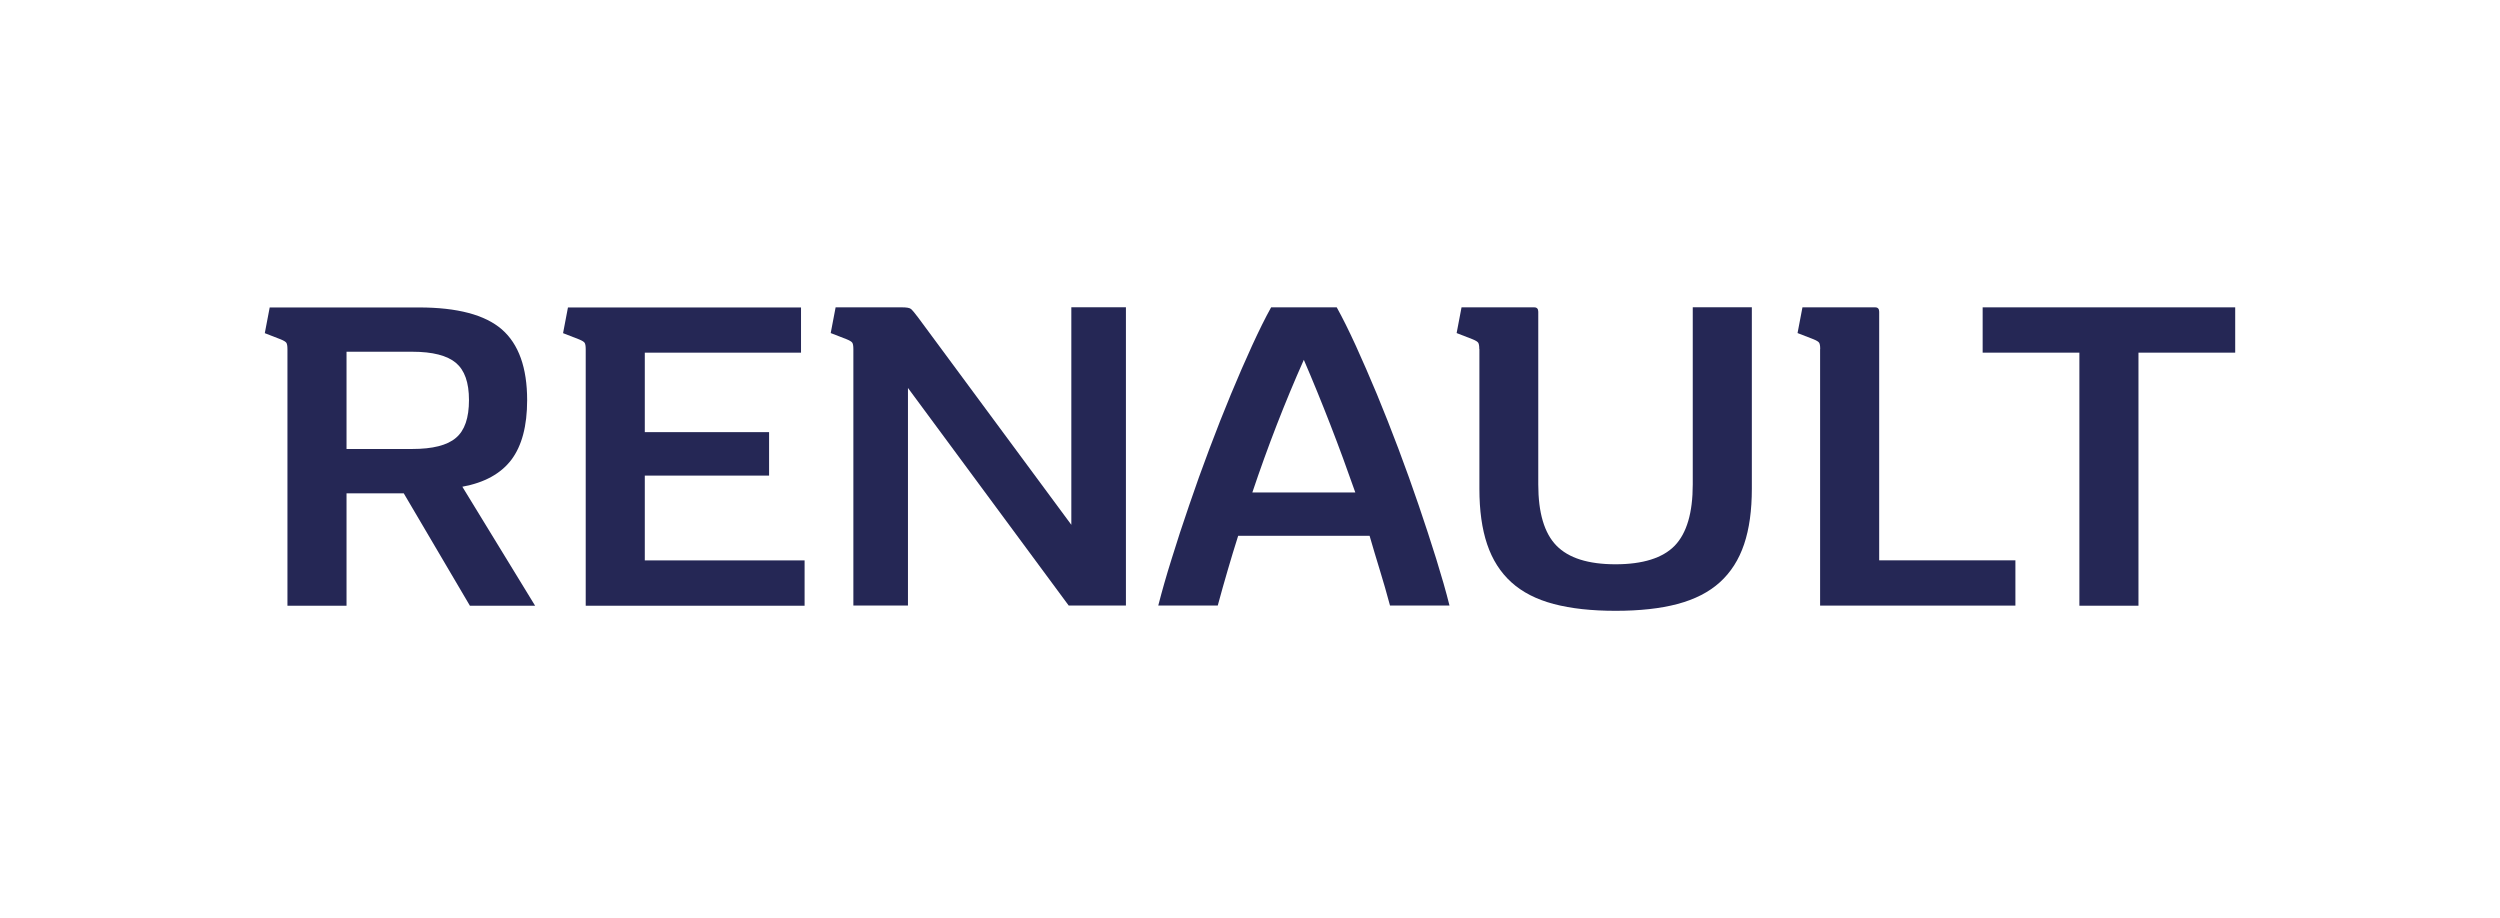
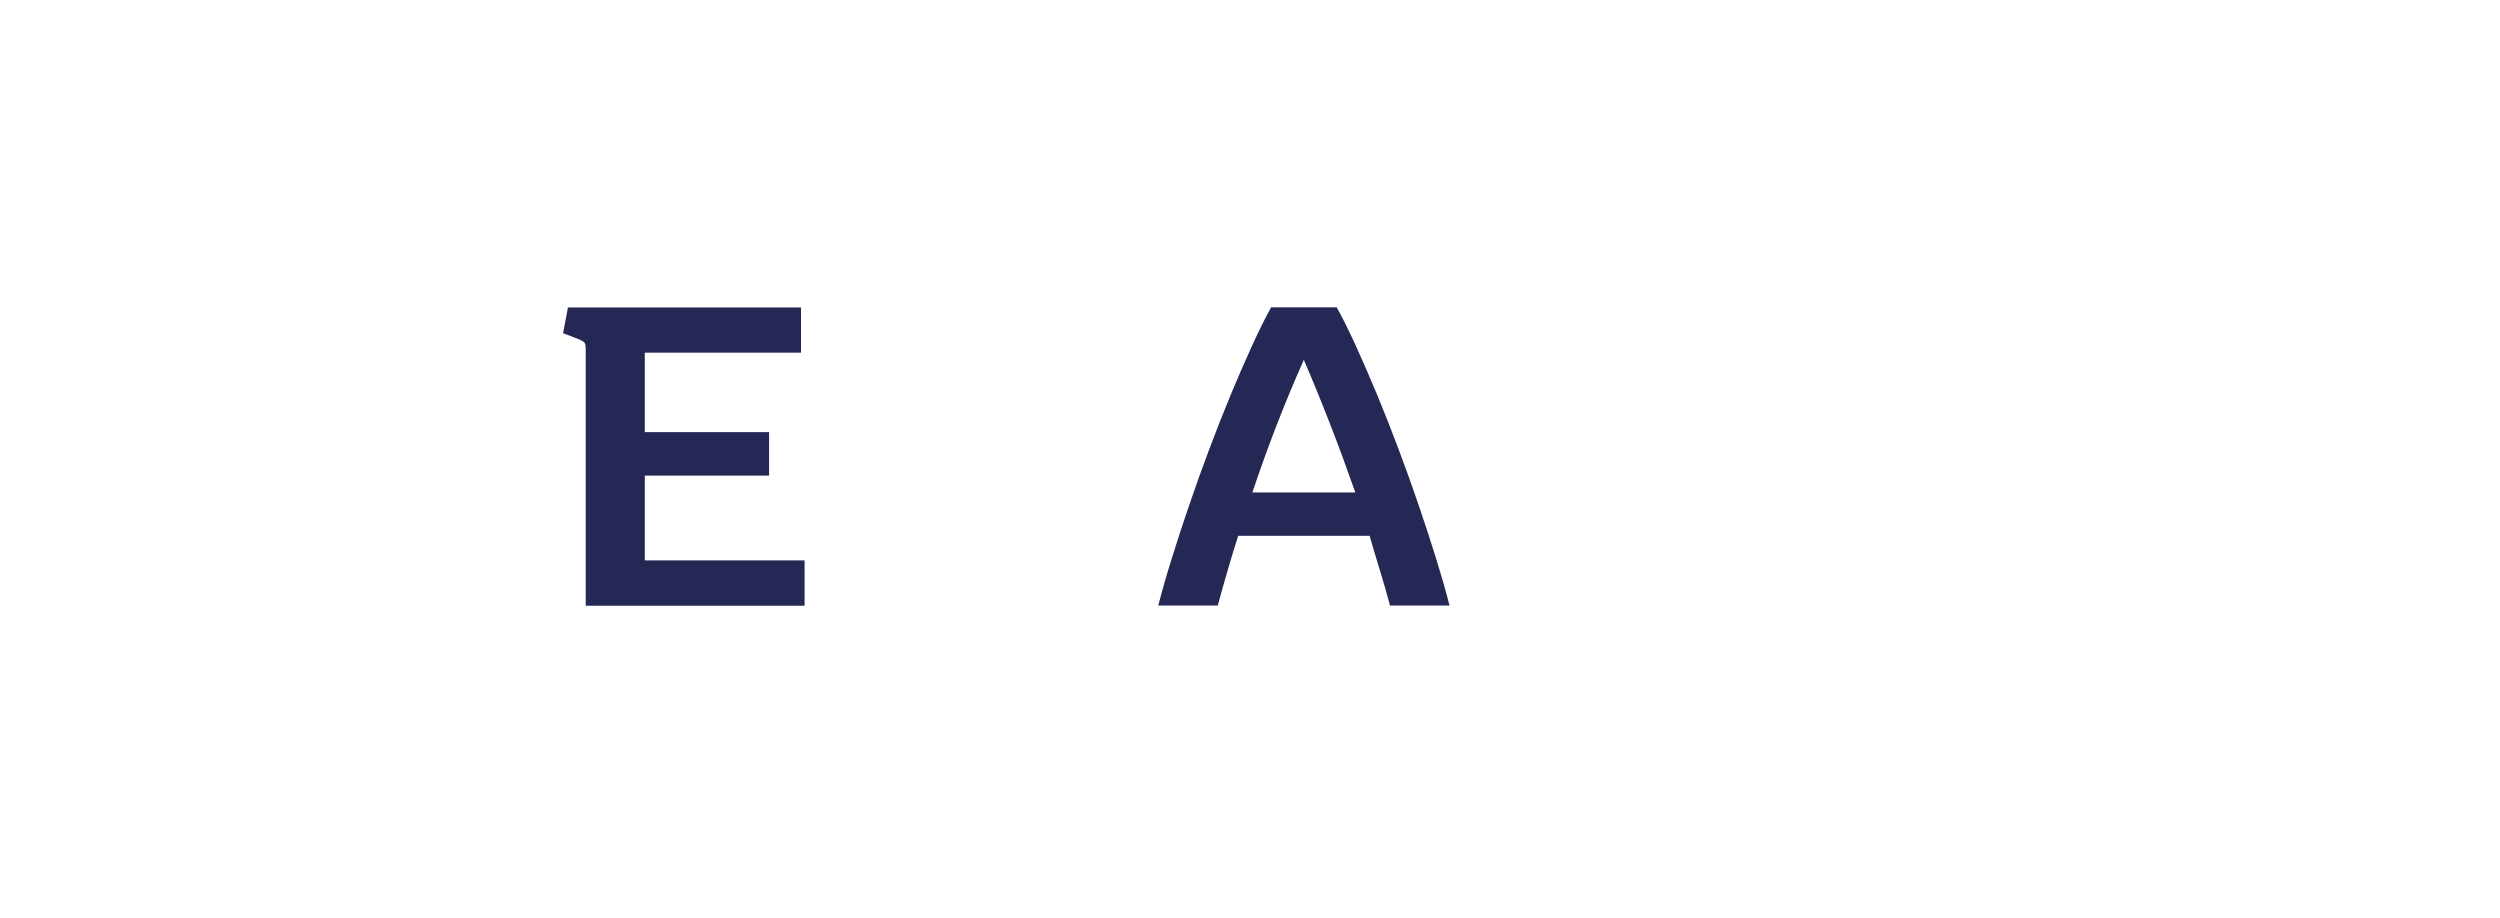
<svg xmlns="http://www.w3.org/2000/svg" id="Layer_1" data-name="Layer 1" viewBox="0 0 245 90">
  <defs>
    <style>
      .cls-1 {
        fill: #252755;
      }
    </style>
  </defs>
-   <path class="cls-1" d="m33.96,59.36h-5.79v-25.14c0-.32-.04-.53-.11-.63-.07-.1-.25-.21-.54-.33l-1.57-.61.48-2.52h14.62c3.77,0,6.48.72,8.13,2.15,1.65,1.44,2.48,3.75,2.48,6.94,0,2.52-.52,4.47-1.54,5.83-1.03,1.36-2.63,2.25-4.81,2.65l7.13,11.66h-6.39l-6.48-11.01h-5.61v11.01Zm0-15.36h6.44c2,0,3.43-.36,4.28-1.09.86-.72,1.28-1.96,1.28-3.7s-.43-2.93-1.28-3.65c-.86-.72-2.28-1.09-4.28-1.09h-6.44v9.53Z" />
  <path class="cls-1" d="m78.5,30.12v4.44h-15.31v7.79h12.18v4.26h-12.18v8.31h15.66v4.44h-21.45v-25.14c0-.32-.04-.53-.11-.63-.07-.1-.25-.21-.54-.33l-1.57-.61.48-2.52h22.84Z" />
-   <path class="cls-1" d="m83.63,34.21c0-.32-.04-.53-.11-.63-.07-.1-.25-.21-.54-.33l-1.57-.61.48-2.52h6.52c.44,0,.72.05.85.15.13.1.37.38.72.85l15.01,20.31v-21.32h5.35v29.23h-5.61l-15.75-21.32v21.32h-5.35v-25.14Z" />
  <path class="cls-1" d="m131,30.12c.58,1.04,1.2,2.3,1.87,3.76.67,1.46,1.35,3.05,2.07,4.76.71,1.71,1.41,3.5,2.11,5.35.7,1.86,1.36,3.7,1.98,5.52.62,1.83,1.2,3.58,1.72,5.26.52,1.68.96,3.2,1.3,4.57h-5.83c-.32-1.19-.65-2.35-1-3.48-.35-1.13-.68-2.25-1-3.35h-12.88c-.35,1.1-.69,2.22-1.02,3.35-.33,1.13-.66,2.29-.98,3.48h-5.83c.35-1.36.78-2.89,1.31-4.57.52-1.68,1.09-3.44,1.72-5.26.62-1.83,1.28-3.67,1.98-5.52.7-1.86,1.4-3.64,2.11-5.35.71-1.71,1.4-3.3,2.07-4.76.67-1.46,1.29-2.72,1.87-3.76h6.44Zm-3.22,5.13c-1.86,4.18-3.54,8.51-5.05,13.01h10.09c-1.57-4.49-3.25-8.83-5.05-13.01Z" />
-   <path class="cls-1" d="m144.97,34.21c0-.32-.04-.53-.11-.63-.07-.1-.25-.21-.54-.33l-1.57-.61.48-2.52h7.13c.26,0,.39.15.39.43v16.92c0,2.78.59,4.78,1.78,6,1.19,1.22,3.12,1.83,5.79,1.83s4.63-.61,5.81-1.83c1.17-1.22,1.76-3.22,1.76-6v-17.36h5.79v17.79c0,2.12-.25,3.93-.76,5.44-.51,1.51-1.3,2.75-2.37,3.72-1.07.97-2.46,1.68-4.15,2.13s-3.72.67-6.07.67-4.37-.22-6.07-.67-3.08-1.16-4.15-2.13c-1.07-.97-1.86-2.21-2.37-3.72-.51-1.51-.76-3.32-.76-5.44v-13.7Z" />
-   <path class="cls-1" d="m178.38,34.21c0-.32-.04-.53-.11-.63-.07-.1-.25-.21-.54-.33l-1.57-.61.48-2.52h7.13c.26,0,.39.15.39.43v24.36h13.35v4.44h-19.14v-25.14Z" />
-   <path class="cls-1" d="m203.78,34.56h-9.48v-4.44h24.75v4.44h-9.48v24.8h-5.79v-24.8Z" />
</svg>